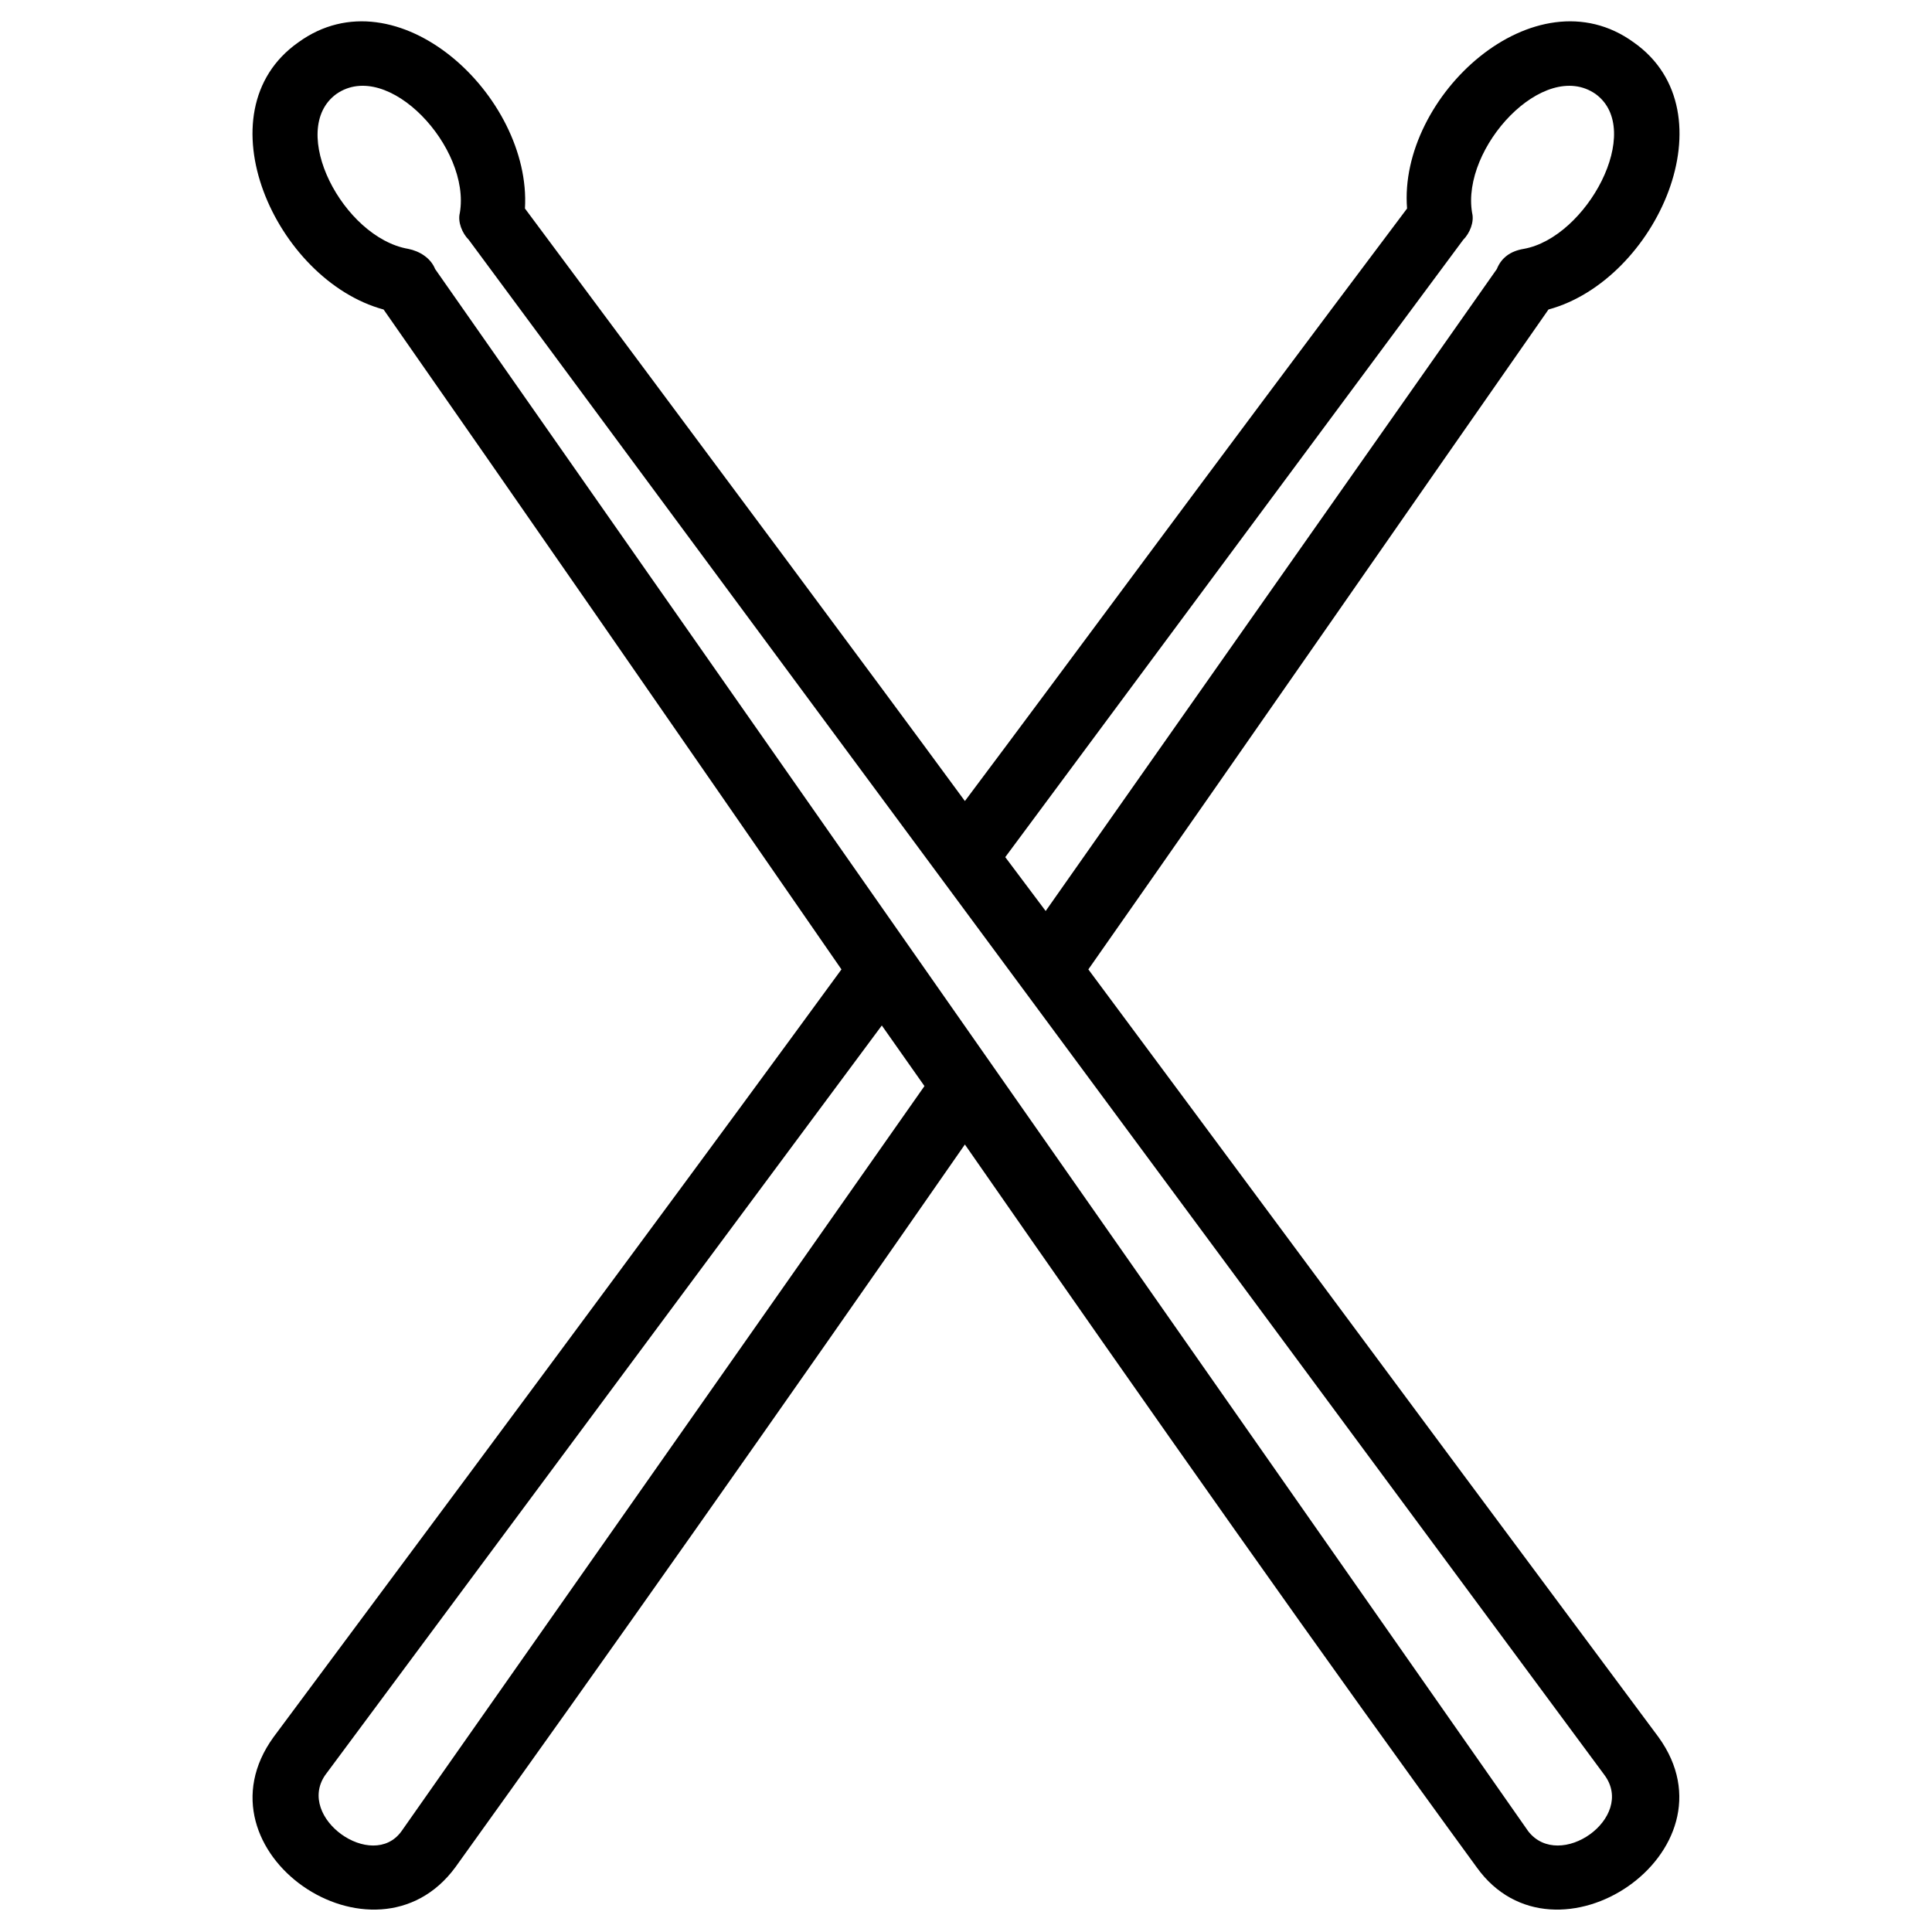
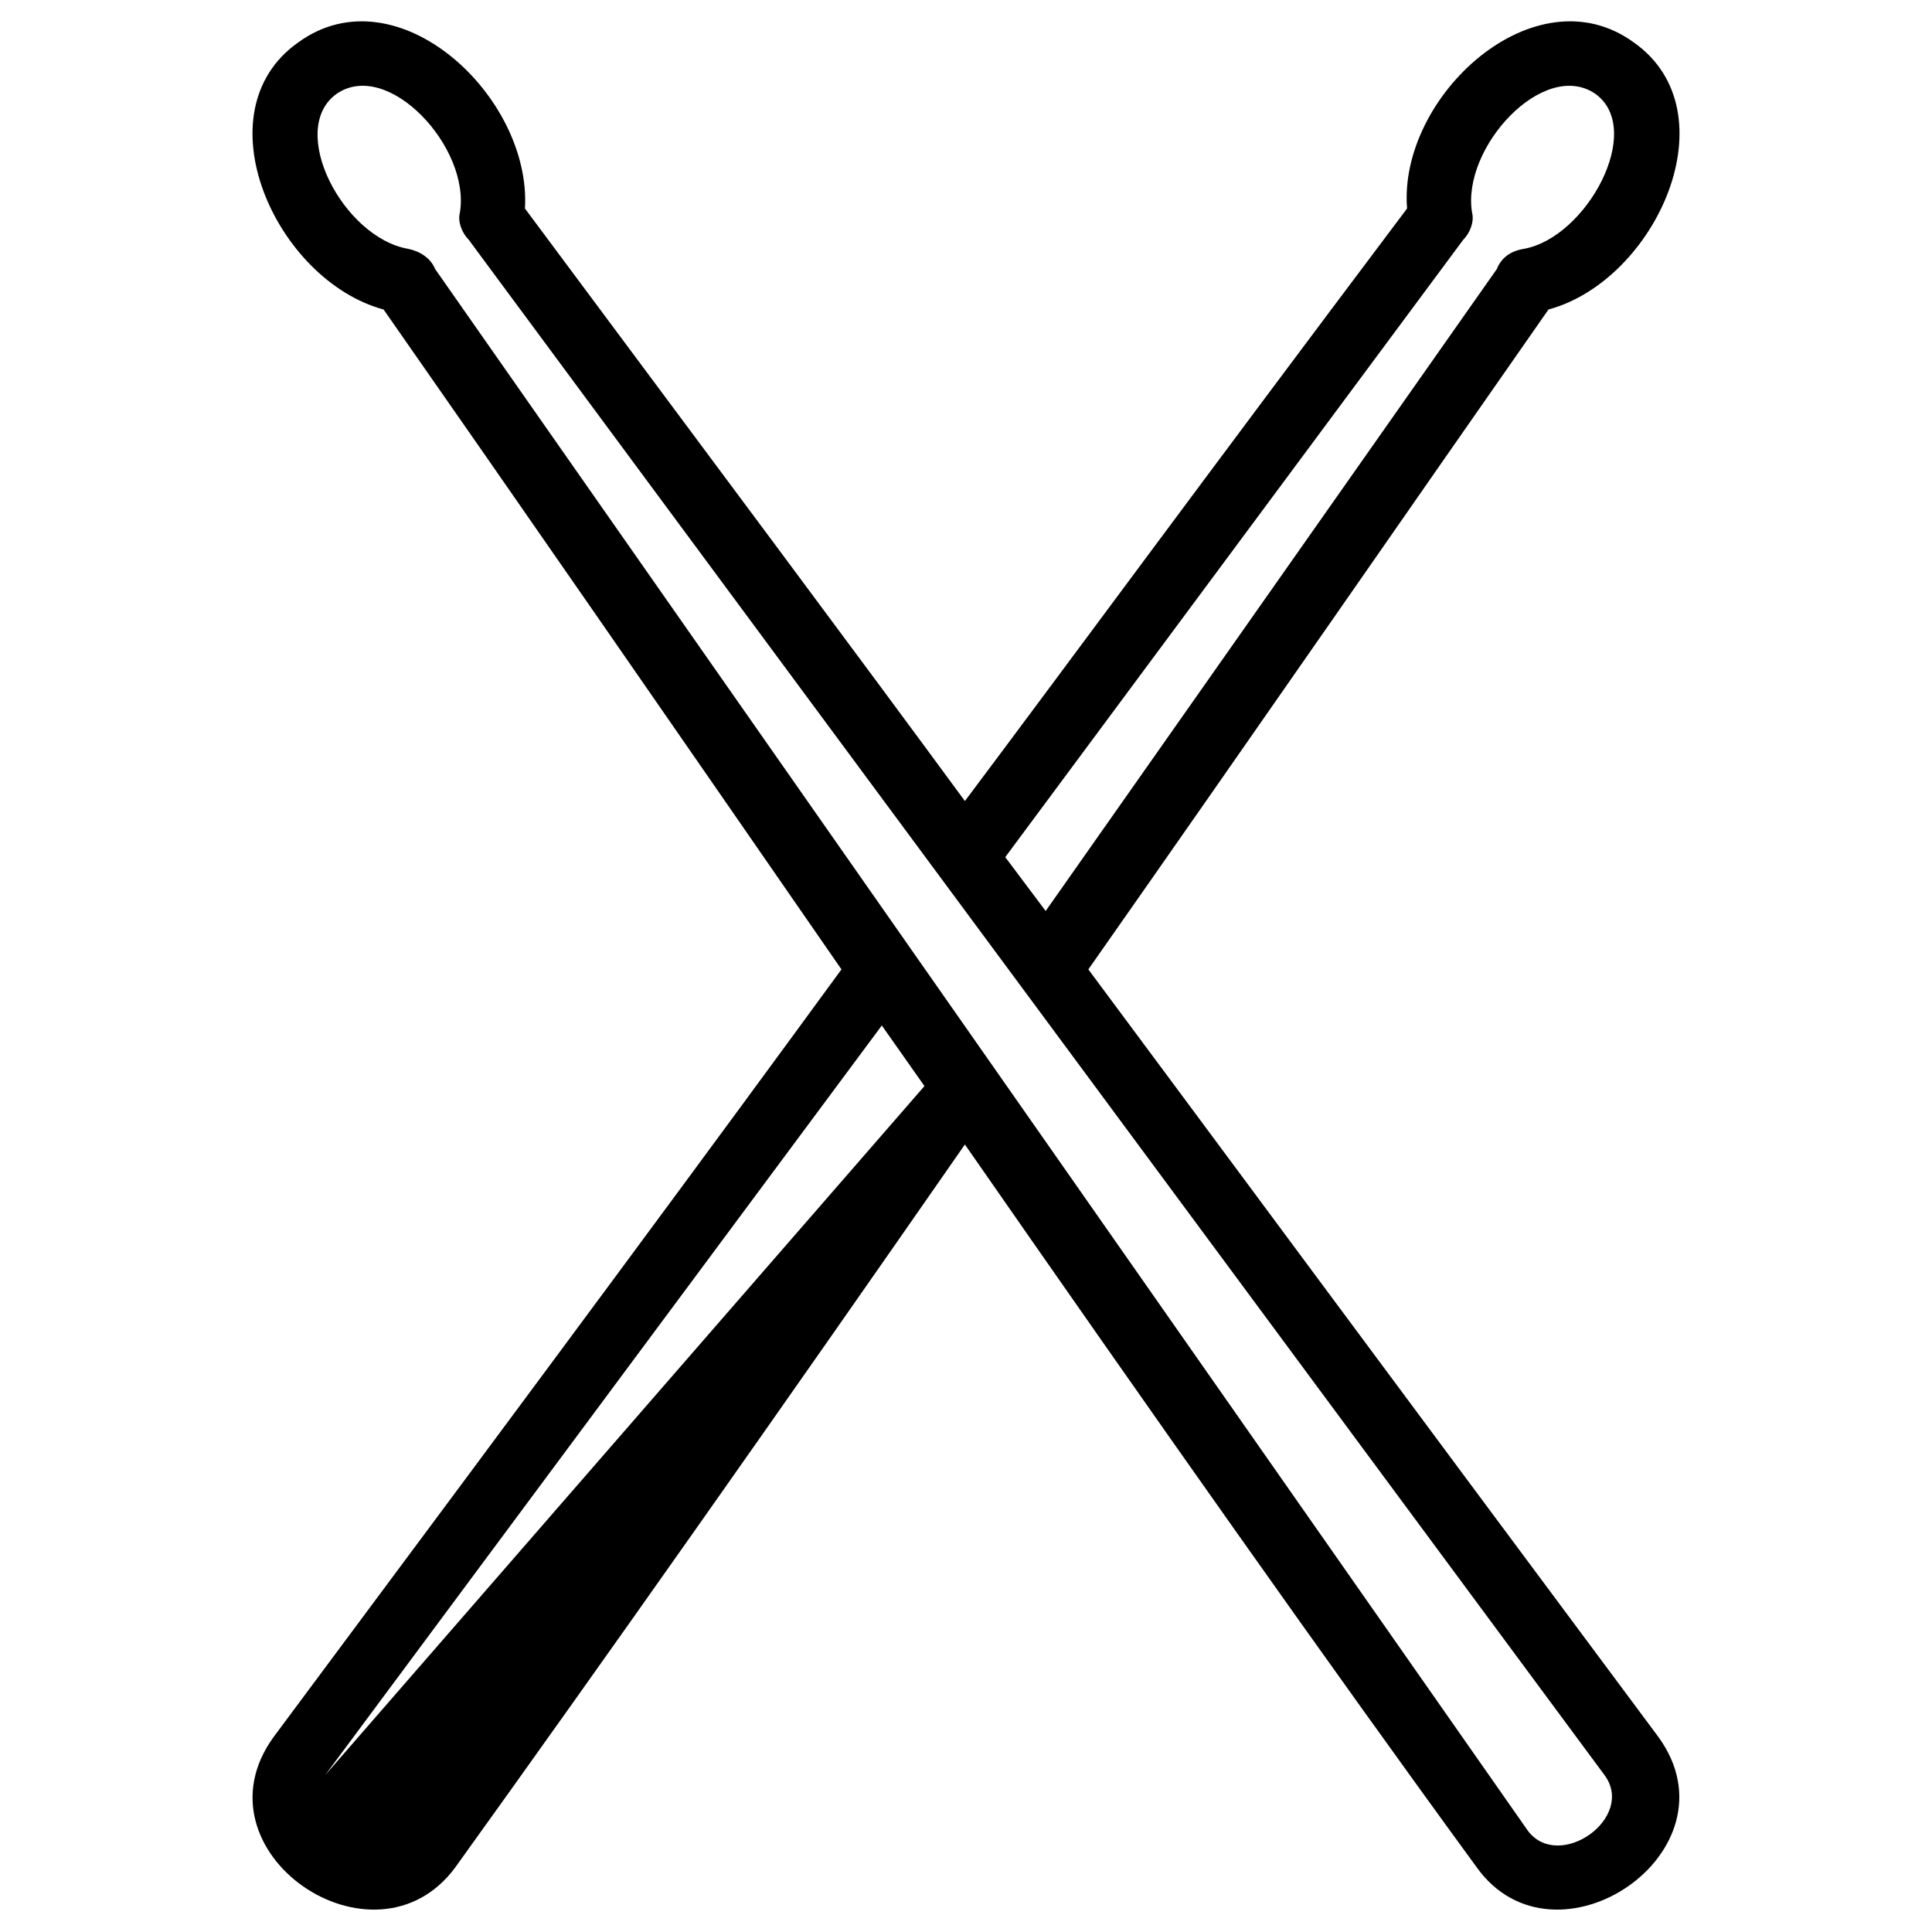
<svg xmlns="http://www.w3.org/2000/svg" fill="#000000" width="800px" height="800px" version="1.1" viewBox="144 144 512 512">
-   <path d="m245.64 226.02c-28.551-7.734-48.773-52.344-22.602-70.781 26.172-19.035 61.859 14.277 60.078 44.016 55.316 74.352 88.629 118.96 116.59 157.03 28.551-38.066 61.266-82.68 117.18-157.03-2.379-29.742 33.906-63.051 60.078-44.016 26.172 18.438 5.949 63.051-22.602 70.781-34.5 49.371-77.324 111.23-121.94 174.88 34.5 46.395 73.164 98.738 151.08 203.43 22.008 30.336-27.363 63.645-48.18 34.5-38.664-52.938-86.844-121.34-135.62-191.53-48.773 70.188-96.957 138.59-135.02 191.53-21.414 29.145-70.188-4.164-48.18-34.5 77.922-104.69 116.59-157.03 150.49-203.43-44.016-63.645-86.844-125.51-121.34-174.88zm143.35 205.8-11.301-16.059-147.52 198.67c-7.734 11.301 12.492 25.578 20.223 14.871zm21.414-60.672 10.707 14.277 119.56-170.12c1.191-2.973 3.57-4.758 7.137-5.352 16.656-2.973 32.121-31.523 19.035-41.043-13.68-9.516-35.688 14.277-32.715 31.523 0.594 2.379-0.594 5.352-2.379 7.137zm138.59 258.15c8.328 10.707 28.551-3.57 20.223-14.871l-300.98-406.86c-1.785-1.785-2.973-4.758-2.379-7.137 2.973-17.25-19.035-41.043-32.715-31.523-13.086 9.516 1.785 38.066 19.035 41.043 2.973 0.594 5.949 2.379 7.137 5.352z" fill-rule="evenodd" />
+   <path d="m245.64 226.02c-28.551-7.734-48.773-52.344-22.602-70.781 26.172-19.035 61.859 14.277 60.078 44.016 55.316 74.352 88.629 118.96 116.59 157.03 28.551-38.066 61.266-82.68 117.18-157.03-2.379-29.742 33.906-63.051 60.078-44.016 26.172 18.438 5.949 63.051-22.602 70.781-34.5 49.371-77.324 111.23-121.94 174.88 34.5 46.395 73.164 98.738 151.08 203.43 22.008 30.336-27.363 63.645-48.18 34.5-38.664-52.938-86.844-121.34-135.62-191.53-48.773 70.188-96.957 138.59-135.02 191.53-21.414 29.145-70.188-4.164-48.18-34.5 77.922-104.69 116.59-157.03 150.49-203.43-44.016-63.645-86.844-125.51-121.34-174.88zm143.35 205.8-11.301-16.059-147.52 198.67zm21.414-60.672 10.707 14.277 119.56-170.12c1.191-2.973 3.57-4.758 7.137-5.352 16.656-2.973 32.121-31.523 19.035-41.043-13.68-9.516-35.688 14.277-32.715 31.523 0.594 2.379-0.594 5.352-2.379 7.137zm138.59 258.15c8.328 10.707 28.551-3.57 20.223-14.871l-300.98-406.86c-1.785-1.785-2.973-4.758-2.379-7.137 2.973-17.25-19.035-41.043-32.715-31.523-13.086 9.516 1.785 38.066 19.035 41.043 2.973 0.594 5.949 2.379 7.137 5.352z" fill-rule="evenodd" />
</svg>